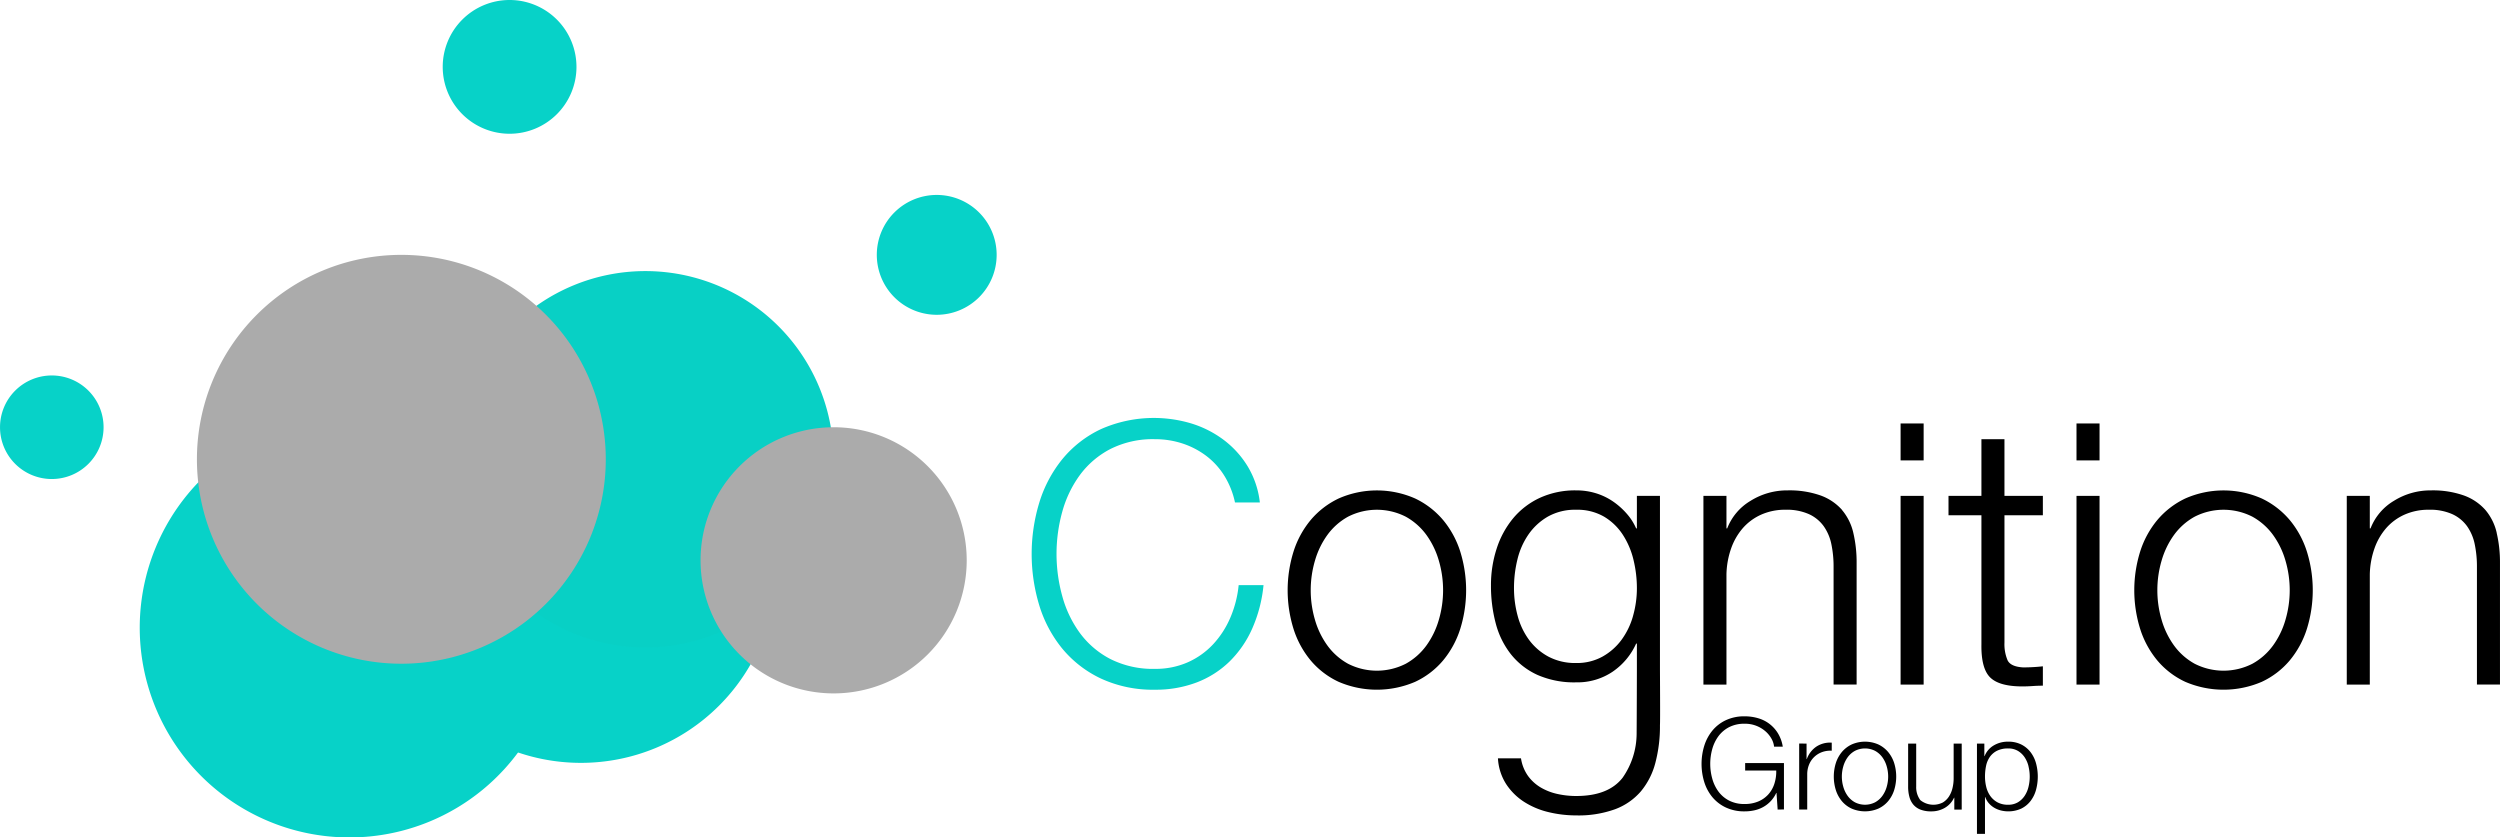
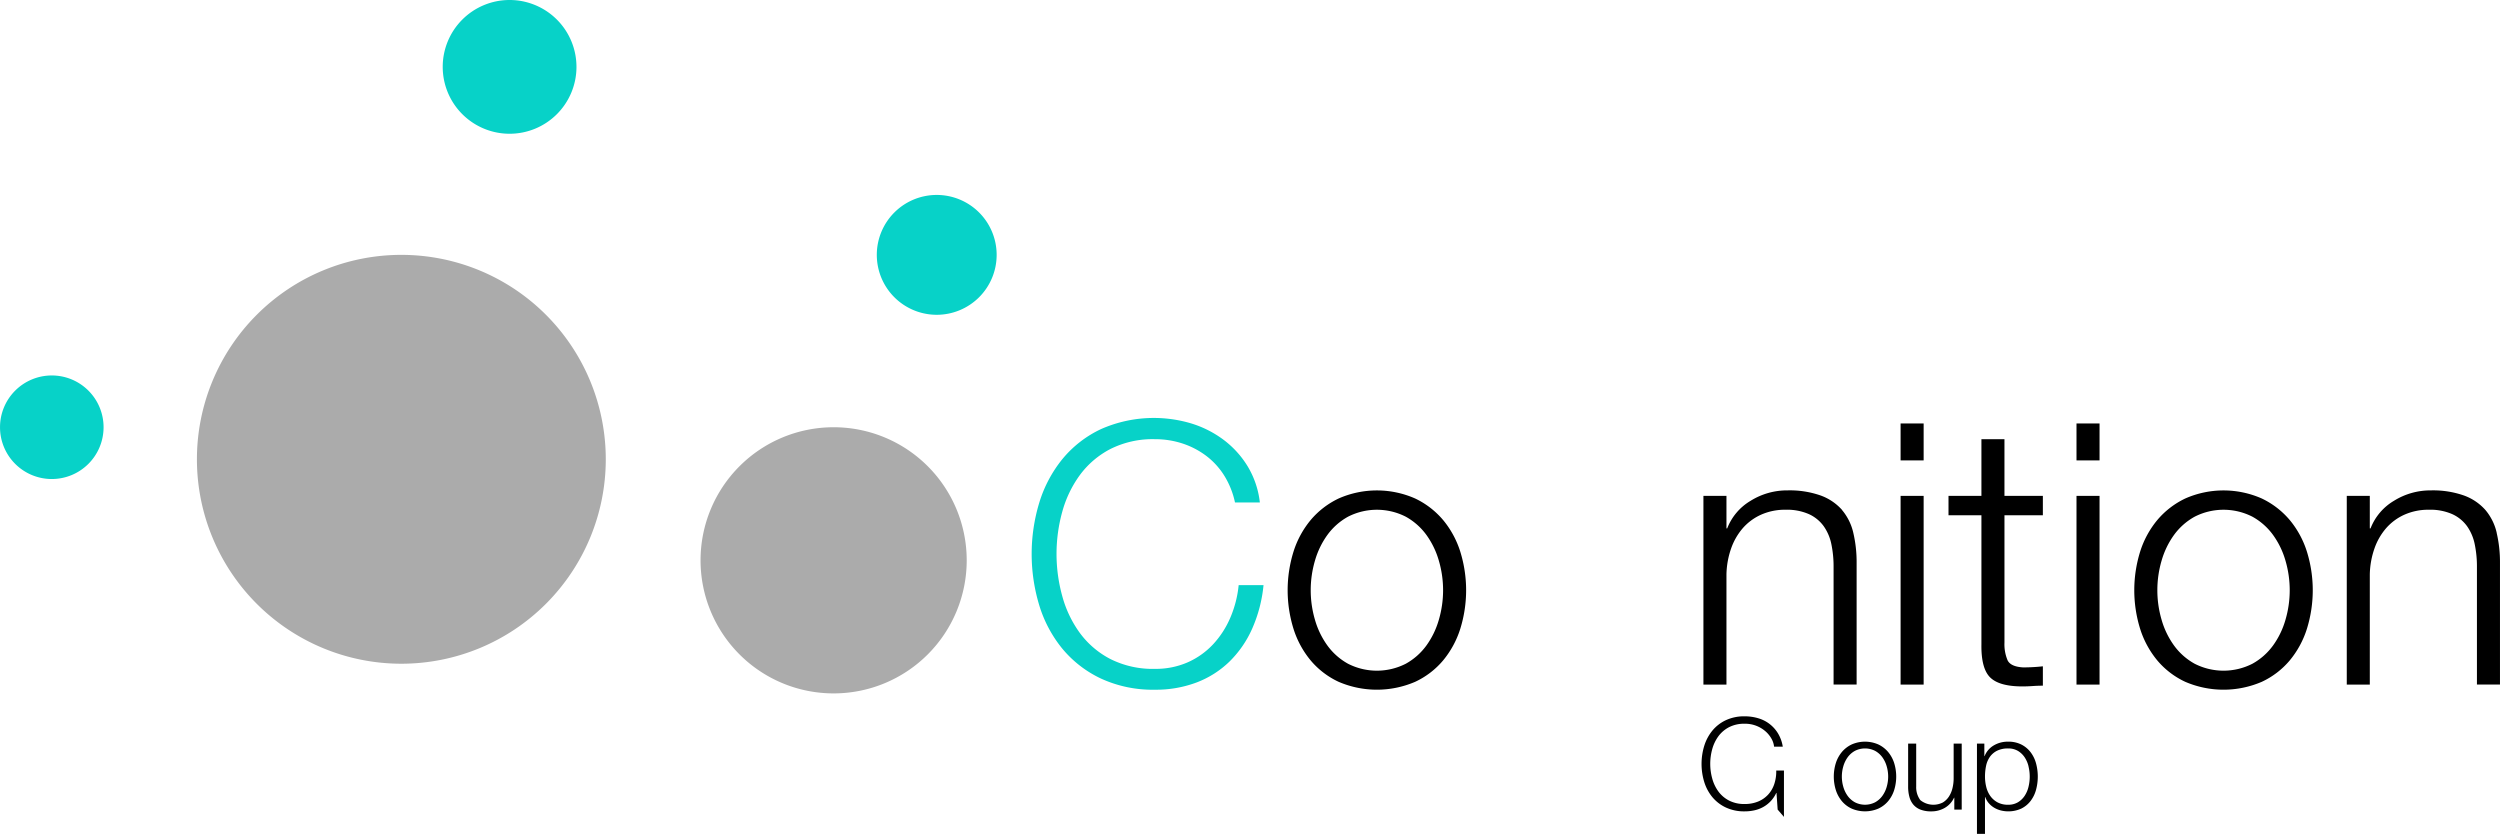
<svg xmlns="http://www.w3.org/2000/svg" id="logo" width="301.719" height="101.067" viewBox="0 0 301.719 101.067">
  <defs>
    <clipPath id="clip-path">
      <rect id="Rettangolo_257" data-name="Rettangolo 257" width="301.719" height="101.067" fill="none" />
    </clipPath>
    <clipPath id="clip-path-3">
-       <rect id="Rettangolo_251" data-name="Rettangolo 251" width="50.623" height="50.623" fill="none" />
-     </clipPath>
+       </clipPath>
    <clipPath id="clip-path-4">
      <rect id="Rettangolo_252" data-name="Rettangolo 252" width="47.157" height="47.157" fill="none" />
    </clipPath>
    <clipPath id="clip-path-5">
-       <rect id="Rettangolo_253" data-name="Rettangolo 253" width="45.428" height="45.428" fill="none" />
-     </clipPath>
+       </clipPath>
    <clipPath id="clip-path-6">
      <rect id="Rettangolo_254" data-name="Rettangolo 254" width="32.123" height="32.123" fill="none" />
    </clipPath>
    <clipPath id="clip-path-7">
      <rect id="Rettangolo_255" data-name="Rettangolo 255" width="49.345" height="49.345" fill="none" />
    </clipPath>
  </defs>
  <g id="Raggruppa_2094" data-name="Raggruppa 2094" clip-path="url(#clip-path)">
    <g id="Raggruppa_2093" data-name="Raggruppa 2093">
      <g id="Raggruppa_2092" data-name="Raggruppa 2092" clip-path="url(#clip-path)">
-         <path id="Tracciato_5303" data-name="Tracciato 5303" d="M730.539,314.935l-.138-2.007h-.031a3.728,3.728,0,0,1-1.589,1.706,3.967,3.967,0,0,1-1.058.393,5.413,5.413,0,0,1-1.166.124,5.2,5.2,0,0,1-2.276-.471,4.717,4.717,0,0,1-1.629-1.258,5.344,5.344,0,0,1-.973-1.822,7.466,7.466,0,0,1,0-4.353,5.436,5.436,0,0,1,.973-1.83,4.684,4.684,0,0,1,1.629-1.266,5.2,5.2,0,0,1,2.276-.471,5.669,5.669,0,0,1,1.636.232,4.123,4.123,0,0,1,2.393,1.837,4.423,4.423,0,0,1,.571,1.59h-1.049a2.485,2.485,0,0,0-.317-.965,3.363,3.363,0,0,0-.726-.888,3.736,3.736,0,0,0-2.509-.911,3.971,3.971,0,0,0-1.883.417,3.731,3.731,0,0,0-1.289,1.1,4.755,4.755,0,0,0-.74,1.552,6.666,6.666,0,0,0,0,3.543,4.743,4.743,0,0,0,.74,1.559,3.725,3.725,0,0,0,1.289,1.1,3.971,3.971,0,0,0,1.883.417,4.176,4.176,0,0,0,1.629-.3,3.393,3.393,0,0,0,1.212-.842,3.523,3.523,0,0,0,.74-1.281,4.814,4.814,0,0,0,.232-1.621h-3.751v-.9H731.3v5.6Z" transform="translate(-515.999 -217.229)" />
-         <path id="Tracciato_5304" data-name="Tracciato 5304" d="M763.622,314.951v1.868h.031a3.051,3.051,0,0,1,1.15-1.5,3.008,3.008,0,0,1,1.859-.479v.972a2.933,2.933,0,0,0-1.2.178,2.712,2.712,0,0,0-.933.594,2.678,2.678,0,0,0-.61.918,3.078,3.078,0,0,0-.216,1.165v4.245h-.972v-7.965Z" transform="translate(-545.593 -225.21)" />
+         <path id="Tracciato_5303" data-name="Tracciato 5303" d="M730.539,314.935l-.138-2.007h-.031a3.728,3.728,0,0,1-1.589,1.706,3.967,3.967,0,0,1-1.058.393,5.413,5.413,0,0,1-1.166.124,5.2,5.2,0,0,1-2.276-.471,4.717,4.717,0,0,1-1.629-1.258,5.344,5.344,0,0,1-.973-1.822,7.466,7.466,0,0,1,0-4.353,5.436,5.436,0,0,1,.973-1.83,4.684,4.684,0,0,1,1.629-1.266,5.2,5.2,0,0,1,2.276-.471,5.669,5.669,0,0,1,1.636.232,4.123,4.123,0,0,1,2.393,1.837,4.423,4.423,0,0,1,.571,1.59h-1.049a2.485,2.485,0,0,0-.317-.965,3.363,3.363,0,0,0-.726-.888,3.736,3.736,0,0,0-2.509-.911,3.971,3.971,0,0,0-1.883.417,3.731,3.731,0,0,0-1.289,1.1,4.755,4.755,0,0,0-.74,1.552,6.666,6.666,0,0,0,0,3.543,4.743,4.743,0,0,0,.74,1.559,3.725,3.725,0,0,0,1.289,1.1,3.971,3.971,0,0,0,1.883.417,4.176,4.176,0,0,0,1.629-.3,3.393,3.393,0,0,0,1.212-.842,3.523,3.523,0,0,0,.74-1.281,4.814,4.814,0,0,0,.232-1.621h-3.751H731.3v5.6Z" transform="translate(-515.999 -217.229)" />
        <path id="Tracciato_5305" data-name="Tracciato 5305" d="M782.8,314.758a3.518,3.518,0,0,1,1.181.911,3.953,3.953,0,0,1,.726,1.335,5.508,5.508,0,0,1,0,3.257,3.953,3.953,0,0,1-.726,1.335,3.435,3.435,0,0,1-1.181.9,4.085,4.085,0,0,1-3.226,0,3.42,3.42,0,0,1-1.181-.9,3.951,3.951,0,0,1-.726-1.335,5.5,5.5,0,0,1,0-3.257,3.951,3.951,0,0,1,.726-1.335,3.5,3.5,0,0,1,1.181-.911,4,4,0,0,1,3.226,0m-2.832.772a2.683,2.683,0,0,0-.873.772,3.511,3.511,0,0,0-.524,1.088,4.424,4.424,0,0,0,0,2.486,3.51,3.51,0,0,0,.524,1.088,2.677,2.677,0,0,0,.873.772,2.682,2.682,0,0,0,2.439,0,2.677,2.677,0,0,0,.873-.772,3.51,3.51,0,0,0,.524-1.088,4.424,4.424,0,0,0,0-2.486,3.511,3.511,0,0,0-.524-1.088,2.683,2.683,0,0,0-.873-.772,2.68,2.68,0,0,0-2.439,0" transform="translate(-556.104 -224.909)" />
        <path id="Tracciato_5306" data-name="Tracciato 5306" d="M814.5,323.2v-1.436h-.031a2.762,2.762,0,0,1-1.119,1.227,3.194,3.194,0,0,1-1.629.424,3.544,3.544,0,0,1-1.289-.208,2.142,2.142,0,0,1-.864-.594,2.394,2.394,0,0,1-.486-.941,4.711,4.711,0,0,1-.155-1.266v-5.171h.973v5.186a2.589,2.589,0,0,0,.5,1.636,2.51,2.51,0,0,0,2.709.286,2.294,2.294,0,0,0,.741-.718,3.245,3.245,0,0,0,.432-1.026,5.051,5.051,0,0,0,.138-1.181v-4.183h.973V323.2Z" transform="translate(-578.639 -225.491)" />
        <path id="Tracciato_5307" data-name="Tracciato 5307" d="M838.992,314.65v1.513h.031a2.6,2.6,0,0,1,1.1-1.289,3.324,3.324,0,0,1,1.737-.456,3.466,3.466,0,0,1,1.583.34,3.249,3.249,0,0,1,1.119.918,3.913,3.913,0,0,1,.664,1.343,6.128,6.128,0,0,1,0,3.226,3.91,3.91,0,0,1-.664,1.343,3.169,3.169,0,0,1-1.119.911,3.774,3.774,0,0,1-2.447.224,3.061,3.061,0,0,1-.8-.324,2.657,2.657,0,0,1-.656-.54,2.3,2.3,0,0,1-.44-.756h-.031v4.446H838.1v-10.9Zm5.334,2.755a3.389,3.389,0,0,0-.464-1.088,2.539,2.539,0,0,0-.81-.779,2.238,2.238,0,0,0-1.188-.3,2.917,2.917,0,0,0-1.343.278,2.342,2.342,0,0,0-.864.741,2.906,2.906,0,0,0-.456,1.08,6.257,6.257,0,0,0-.131,1.3,5.218,5.218,0,0,0,.147,1.227,3.212,3.212,0,0,0,.478,1.088,2.583,2.583,0,0,0,.865.779,2.613,2.613,0,0,0,1.3.3,2.238,2.238,0,0,0,1.188-.3,2.542,2.542,0,0,0,.81-.779,3.383,3.383,0,0,0,.464-1.088,5.2,5.2,0,0,0,0-2.454" transform="translate(-599.506 -224.909)" />
        <path id="Tracciato_5308" data-name="Tracciato 5308" d="M564.647,211.471a10.066,10.066,0,0,0-3.377-2.6,11.44,11.44,0,0,0-9.225,0,10.05,10.05,0,0,0-3.377,2.6,11.259,11.259,0,0,0-2.074,3.818,15.7,15.7,0,0,0,0,9.313,11.254,11.254,0,0,0,2.074,3.818A9.8,9.8,0,0,0,552.045,231a11.688,11.688,0,0,0,9.225,0,9.815,9.815,0,0,0,3.377-2.582,11.285,11.285,0,0,0,2.074-3.818,15.708,15.708,0,0,0,0-9.313,11.289,11.289,0,0,0-2.074-3.818m-.508,12.027a10.008,10.008,0,0,1-1.5,3.112,7.657,7.657,0,0,1-2.493,2.207,7.669,7.669,0,0,1-6.974,0,7.636,7.636,0,0,1-2.493-2.207,9.97,9.97,0,0,1-1.5-3.112,12.69,12.69,0,0,1,0-7.106,9.99,9.99,0,0,1,1.5-3.112,7.65,7.65,0,0,1,2.493-2.207,7.667,7.667,0,0,1,6.974,0,7.671,7.671,0,0,1,2.493,2.207,10.029,10.029,0,0,1,1.5,3.112,12.681,12.681,0,0,1,0,7.106" transform="translate(-390.484 -148.711)" />
-         <path id="Tracciato_5309" data-name="Tracciato 5309" d="M652.484,208.557H649.7v3.928h-.089a6.753,6.753,0,0,0-1.125-1.766,8.857,8.857,0,0,0-1.655-1.479,7.615,7.615,0,0,0-2.053-.993,7.991,7.991,0,0,0-2.405-.353,10.2,10.2,0,0,0-4.392.905,9.272,9.272,0,0,0-3.222,2.472,11.025,11.025,0,0,0-1.986,3.663,14.2,14.2,0,0,0-.683,4.436,17.574,17.574,0,0,0,.573,4.568,10.169,10.169,0,0,0,1.832,3.73,8.677,8.677,0,0,0,3.2,2.494,11.005,11.005,0,0,0,4.678.9,7.6,7.6,0,0,0,4.391-1.28,8.13,8.13,0,0,0,2.847-3.4h.089v3.09c0,.346-.012,5.67-.031,7.8a9.338,9.338,0,0,1-1.691,5.3q-1.72,2.206-5.6,2.207a10.465,10.465,0,0,1-2.252-.243,6.864,6.864,0,0,1-2.008-.772,5.15,5.15,0,0,1-1.545-1.391,4.919,4.919,0,0,1-.86-2.141h-2.781a6.389,6.389,0,0,0,.993,3.112,7.328,7.328,0,0,0,2.163,2.141,9.549,9.549,0,0,0,2.935,1.236,14.15,14.15,0,0,0,3.355.4,12.961,12.961,0,0,0,4.7-.75,7.6,7.6,0,0,0,3.112-2.163,8.866,8.866,0,0,0,1.743-3.443,17.329,17.329,0,0,0,.551-4.546c.04-.518,0-6.19,0-6.743Zm-3.244,14.477a8.927,8.927,0,0,1-1.39,2.891,7.229,7.229,0,0,1-2.3,2.03,6.351,6.351,0,0,1-3.178.773,6.886,6.886,0,0,1-3.355-.773,7.082,7.082,0,0,1-2.339-2.03,8.6,8.6,0,0,1-1.368-2.891,12.766,12.766,0,0,1-.442-3.355,14.4,14.4,0,0,1,.419-3.465,8.988,8.988,0,0,1,1.346-3.024,7.254,7.254,0,0,1,2.339-2.141,6.688,6.688,0,0,1,3.4-.817,6.425,6.425,0,0,1,3.376.839,6.944,6.944,0,0,1,2.273,2.207,9.684,9.684,0,0,1,1.28,3.046,14.482,14.482,0,0,1,.4,3.354,12.238,12.238,0,0,1-.463,3.355" transform="translate(-452.148 -148.711)" />
        <path id="Tracciato_5310" data-name="Tracciato 5310" d="M738.9,210.256a6.339,6.339,0,0,0-2.582-1.744,11.248,11.248,0,0,0-4-.618,8.3,8.3,0,0,0-4.458,1.258,6.667,6.667,0,0,0-2.825,3.332h-.089v-3.928h-2.78v22.775h2.78V218.047a10.036,10.036,0,0,1,.552-3.112,7.532,7.532,0,0,1,1.412-2.472,6.449,6.449,0,0,1,2.206-1.633,7.084,7.084,0,0,1,2.979-.6,6.57,6.57,0,0,1,2.8.529,4.5,4.5,0,0,1,1.788,1.457,5.752,5.752,0,0,1,.927,2.185,13.172,13.172,0,0,1,.264,2.714v14.212h2.781V216.679a15.507,15.507,0,0,0-.4-3.664,6.516,6.516,0,0,0-1.368-2.759" transform="translate(-516.584 -148.711)" />
        <rect id="Rettangolo_247" data-name="Rettangolo 247" width="2.781" height="4.458" transform="translate(229.378 51.107)" />
        <rect id="Rettangolo_248" data-name="Rettangolo 248" width="2.781" height="22.775" transform="translate(229.378 59.846)" />
        <path id="Tracciato_5311" data-name="Tracciato 5311" d="M832.8,186.19H830.02v6.841h-3.973v2.339h3.973v15.581q-.044,2.913,1.059,3.995t3.885,1.081q.617,0,1.236-.044t1.236-.044V213.6a21.573,21.573,0,0,1-2.384.132q-1.5-.088-1.876-.86a4.983,4.983,0,0,1-.375-2.141v-15.36h4.634v-2.339H832.8Z" transform="translate(-590.887 -133.185)" />
        <rect id="Rettangolo_249" data-name="Rettangolo 249" width="2.781" height="4.458" transform="translate(250.608 51.107)" />
        <rect id="Rettangolo_250" data-name="Rettangolo 250" width="2.781" height="22.775" transform="translate(250.608 59.846)" />
        <path id="Tracciato_5312" data-name="Tracciato 5312" d="M923.566,211.471a10.064,10.064,0,0,0-3.377-2.6,11.44,11.44,0,0,0-9.225,0,10.055,10.055,0,0,0-3.377,2.6,11.263,11.263,0,0,0-2.074,3.818,15.7,15.7,0,0,0,0,9.313,11.259,11.259,0,0,0,2.074,3.818A9.805,9.805,0,0,0,910.964,231a11.688,11.688,0,0,0,9.225,0,9.814,9.814,0,0,0,3.377-2.582,11.284,11.284,0,0,0,2.074-3.818,15.711,15.711,0,0,0,0-9.313,11.288,11.288,0,0,0-2.074-3.818m-.508,12.027a10.006,10.006,0,0,1-1.5,3.112,7.656,7.656,0,0,1-2.493,2.207,7.669,7.669,0,0,1-6.974,0,7.637,7.637,0,0,1-2.493-2.207,9.975,9.975,0,0,1-1.5-3.112,12.683,12.683,0,0,1,0-7.106,10,10,0,0,1,1.5-3.112,7.652,7.652,0,0,1,2.493-2.207,7.667,7.667,0,0,1,6.974,0,7.671,7.671,0,0,1,2.493,2.207,10.026,10.026,0,0,1,1.5,3.112,12.683,12.683,0,0,1,0,7.106" transform="translate(-647.225 -148.711)" />
        <path id="Tracciato_5313" data-name="Tracciato 5313" d="M1012.984,213.015a6.511,6.511,0,0,0-1.368-2.759,6.334,6.334,0,0,0-2.582-1.743,11.243,11.243,0,0,0-3.995-.618,8.3,8.3,0,0,0-4.458,1.258,6.667,6.667,0,0,0-2.824,3.332h-.089v-3.928h-2.78v22.775h2.78V218.047a10.033,10.033,0,0,1,.552-3.112,7.523,7.523,0,0,1,1.412-2.472,6.447,6.447,0,0,1,2.206-1.633,7.082,7.082,0,0,1,2.979-.6,6.57,6.57,0,0,1,2.8.53,4.5,4.5,0,0,1,1.788,1.456,5.753,5.753,0,0,1,.927,2.185,13.183,13.183,0,0,1,.265,2.715v14.212h2.781V216.679a15.509,15.509,0,0,0-.4-3.664" transform="translate(-711.662 -148.711)" />
        <path id="Tracciato_5314" data-name="Tracciato 5314" d="M461.328,201.317a11.112,11.112,0,0,1-2.075,3.2,9.416,9.416,0,0,1-3.045,2.163,9.577,9.577,0,0,1-3.972.795,11.365,11.365,0,0,1-5.385-1.192,10.661,10.661,0,0,1-3.686-3.156,13.548,13.548,0,0,1-2.118-4.458,19.077,19.077,0,0,1,0-10.13,13.586,13.586,0,0,1,2.118-4.435,10.668,10.668,0,0,1,3.686-3.156,11.361,11.361,0,0,1,5.385-1.192,10.614,10.614,0,0,1,3.288.507,9.846,9.846,0,0,1,2.869,1.479,8.886,8.886,0,0,1,2.207,2.405,10.077,10.077,0,0,1,1.3,3.244h3a10.776,10.776,0,0,0-1.478-4.37,11.468,11.468,0,0,0-2.913-3.2,12.726,12.726,0,0,0-3.884-1.964,15.77,15.77,0,0,0-10.9.684,13.406,13.406,0,0,0-4.657,3.619,15.533,15.533,0,0,0-2.78,5.23,21.355,21.355,0,0,0,0,12.447,15.281,15.281,0,0,0,2.78,5.208,13.513,13.513,0,0,0,4.657,3.6,14.874,14.874,0,0,0,6.51,1.346,13.87,13.87,0,0,0,5.054-.883,11.632,11.632,0,0,0,3.95-2.516,12.883,12.883,0,0,0,2.737-3.972,17,17,0,0,0,1.368-5.252h-3a13.354,13.354,0,0,1-1.015,3.95" transform="translate(-312.852 -126.752)" fill="#07d2c8" />
        <g id="Raggruppa_2079" data-name="Raggruppa 2079" transform="translate(16.864 50.444)" style="mix-blend-mode: multiply;isolation: isolate">
          <g id="Raggruppa_2078" data-name="Raggruppa 2078">
            <g id="Raggruppa_2077" data-name="Raggruppa 2077" clip-path="url(#clip-path-3)">
              <path id="Tracciato_5315" data-name="Tracciato 5315" d="M109.861,202.508A25.311,25.311,0,1,1,84.55,177.2a25.311,25.311,0,0,1,25.311,25.311" transform="translate(-59.238 -177.197)" fill="#07d2c8" />
            </g>
          </g>
        </g>
        <g id="Raggruppa_2082" data-name="Raggruppa 2082" transform="translate(46.533 44.91)" style="mix-blend-mode: multiply;isolation: isolate">
          <g id="Raggruppa_2081" data-name="Raggruppa 2081">
            <g id="Raggruppa_2080" data-name="Raggruppa 2080" clip-path="url(#clip-path-4)">
-               <path id="Tracciato_5316" data-name="Tracciato 5316" d="M210.613,181.334a23.579,23.579,0,1,1-23.579-23.579,23.579,23.579,0,0,1,23.579,23.579" transform="translate(-163.456 -157.755)" fill="#07d2c8" />
-             </g>
+               </g>
          </g>
        </g>
        <g id="Raggruppa_2085" data-name="Raggruppa 2085" transform="translate(55.176 32.717)" style="mix-blend-mode: multiply;isolation: isolate">
          <g id="Raggruppa_2084" data-name="Raggruppa 2084">
            <g id="Raggruppa_2083" data-name="Raggruppa 2083" clip-path="url(#clip-path-5)">
              <path id="Tracciato_5317" data-name="Tracciato 5317" d="M239.244,137.64a22.714,22.714,0,1,1-22.714-22.714,22.714,22.714,0,0,1,22.714,22.714" transform="translate(-193.816 -114.926)" fill="#08d0c5" />
            </g>
          </g>
        </g>
        <g id="Raggruppa_2088" data-name="Raggruppa 2088" transform="translate(84.543 51.563)" style="mix-blend-mode: multiply;isolation: isolate">
          <g id="Raggruppa_2087" data-name="Raggruppa 2087">
            <g id="Raggruppa_2086" data-name="Raggruppa 2086" clip-path="url(#clip-path-6)">
              <path id="Tracciato_5318" data-name="Tracciato 5318" d="M329.1,197.185a16.061,16.061,0,1,1-16.061-16.061A16.062,16.062,0,0,1,329.1,197.185" transform="translate(-296.973 -181.124)" fill="#ababab" />
            </g>
          </g>
        </g>
        <g id="Raggruppa_2091" data-name="Raggruppa 2091" transform="translate(23.765 30.759)" style="mix-blend-mode: multiply;isolation: isolate">
          <g id="Raggruppa_2090" data-name="Raggruppa 2090">
            <g id="Raggruppa_2089" data-name="Raggruppa 2089" clip-path="url(#clip-path-7)">
              <path id="Tracciato_5319" data-name="Tracciato 5319" d="M132.826,132.719a24.672,24.672,0,1,1-24.672-24.672,24.672,24.672,0,0,1,24.672,24.672" transform="translate(-83.481 -108.047)" fill="#ababab" />
            </g>
          </g>
        </g>
        <path id="Tracciato_5320" data-name="Tracciato 5320" d="M386.172,89.874a7.232,7.232,0,1,1-7.232-7.232,7.232,7.232,0,0,1,7.232,7.232" transform="translate(-265.889 -59.115)" fill="#07d2c8" />
        <path id="Tracciato_5321" data-name="Tracciato 5321" d="M203.827,8.071A8.071,8.071,0,1,1,195.755,0a8.071,8.071,0,0,1,8.071,8.071" transform="translate(-134.254)" fill="#07d2c8" />
        <path id="Tracciato_5322" data-name="Tracciato 5322" d="M12.5,165.423a6.249,6.249,0,1,1-6.248-6.248,6.248,6.248,0,0,1,6.248,6.248" transform="translate(0 -113.861)" fill="#07d2c8" />
      </g>
    </g>
  </g>
</svg>